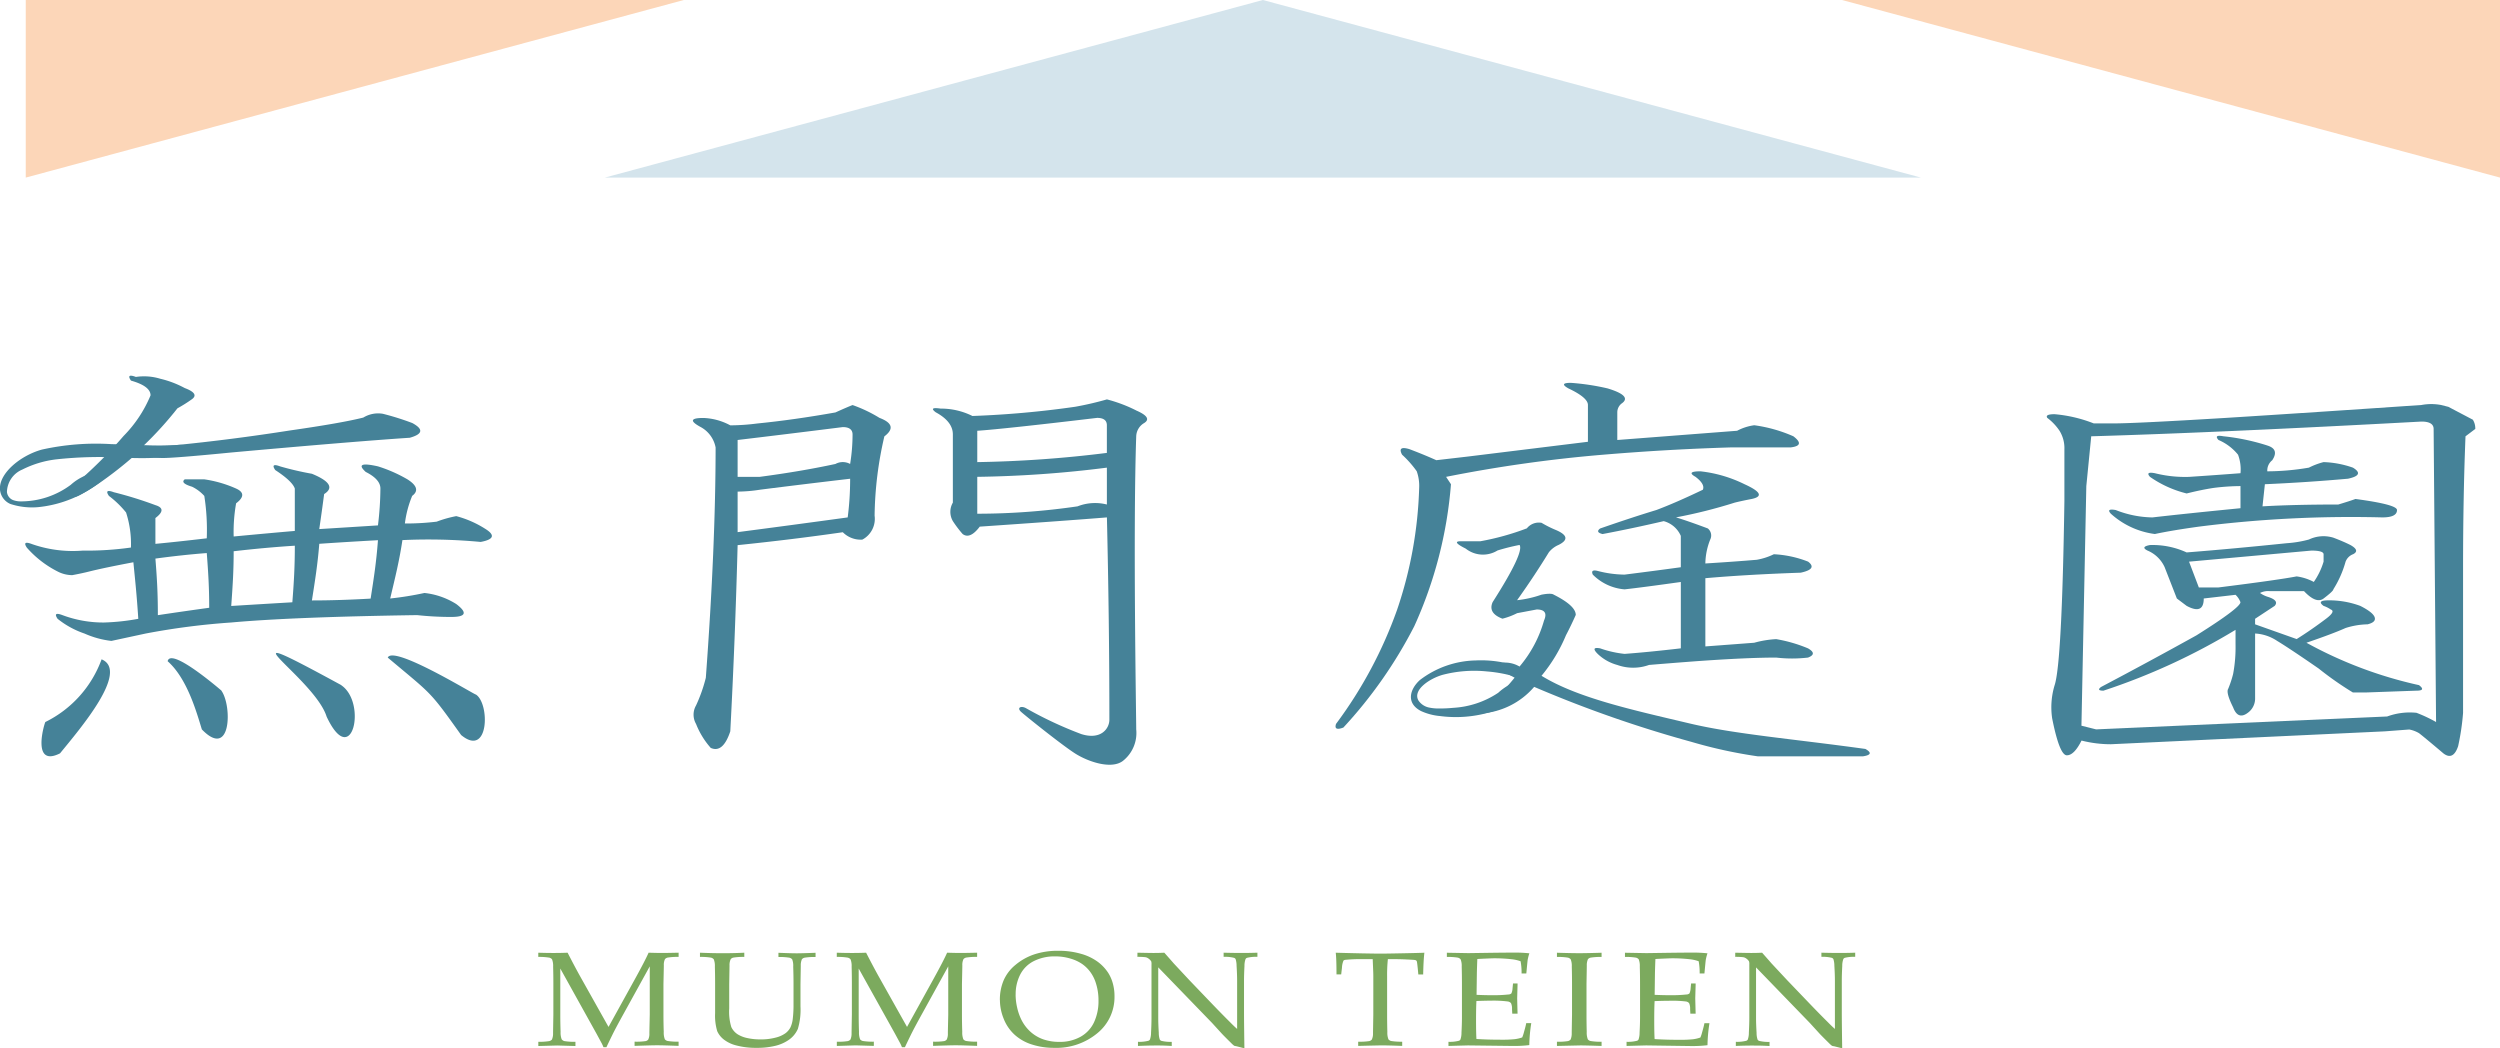
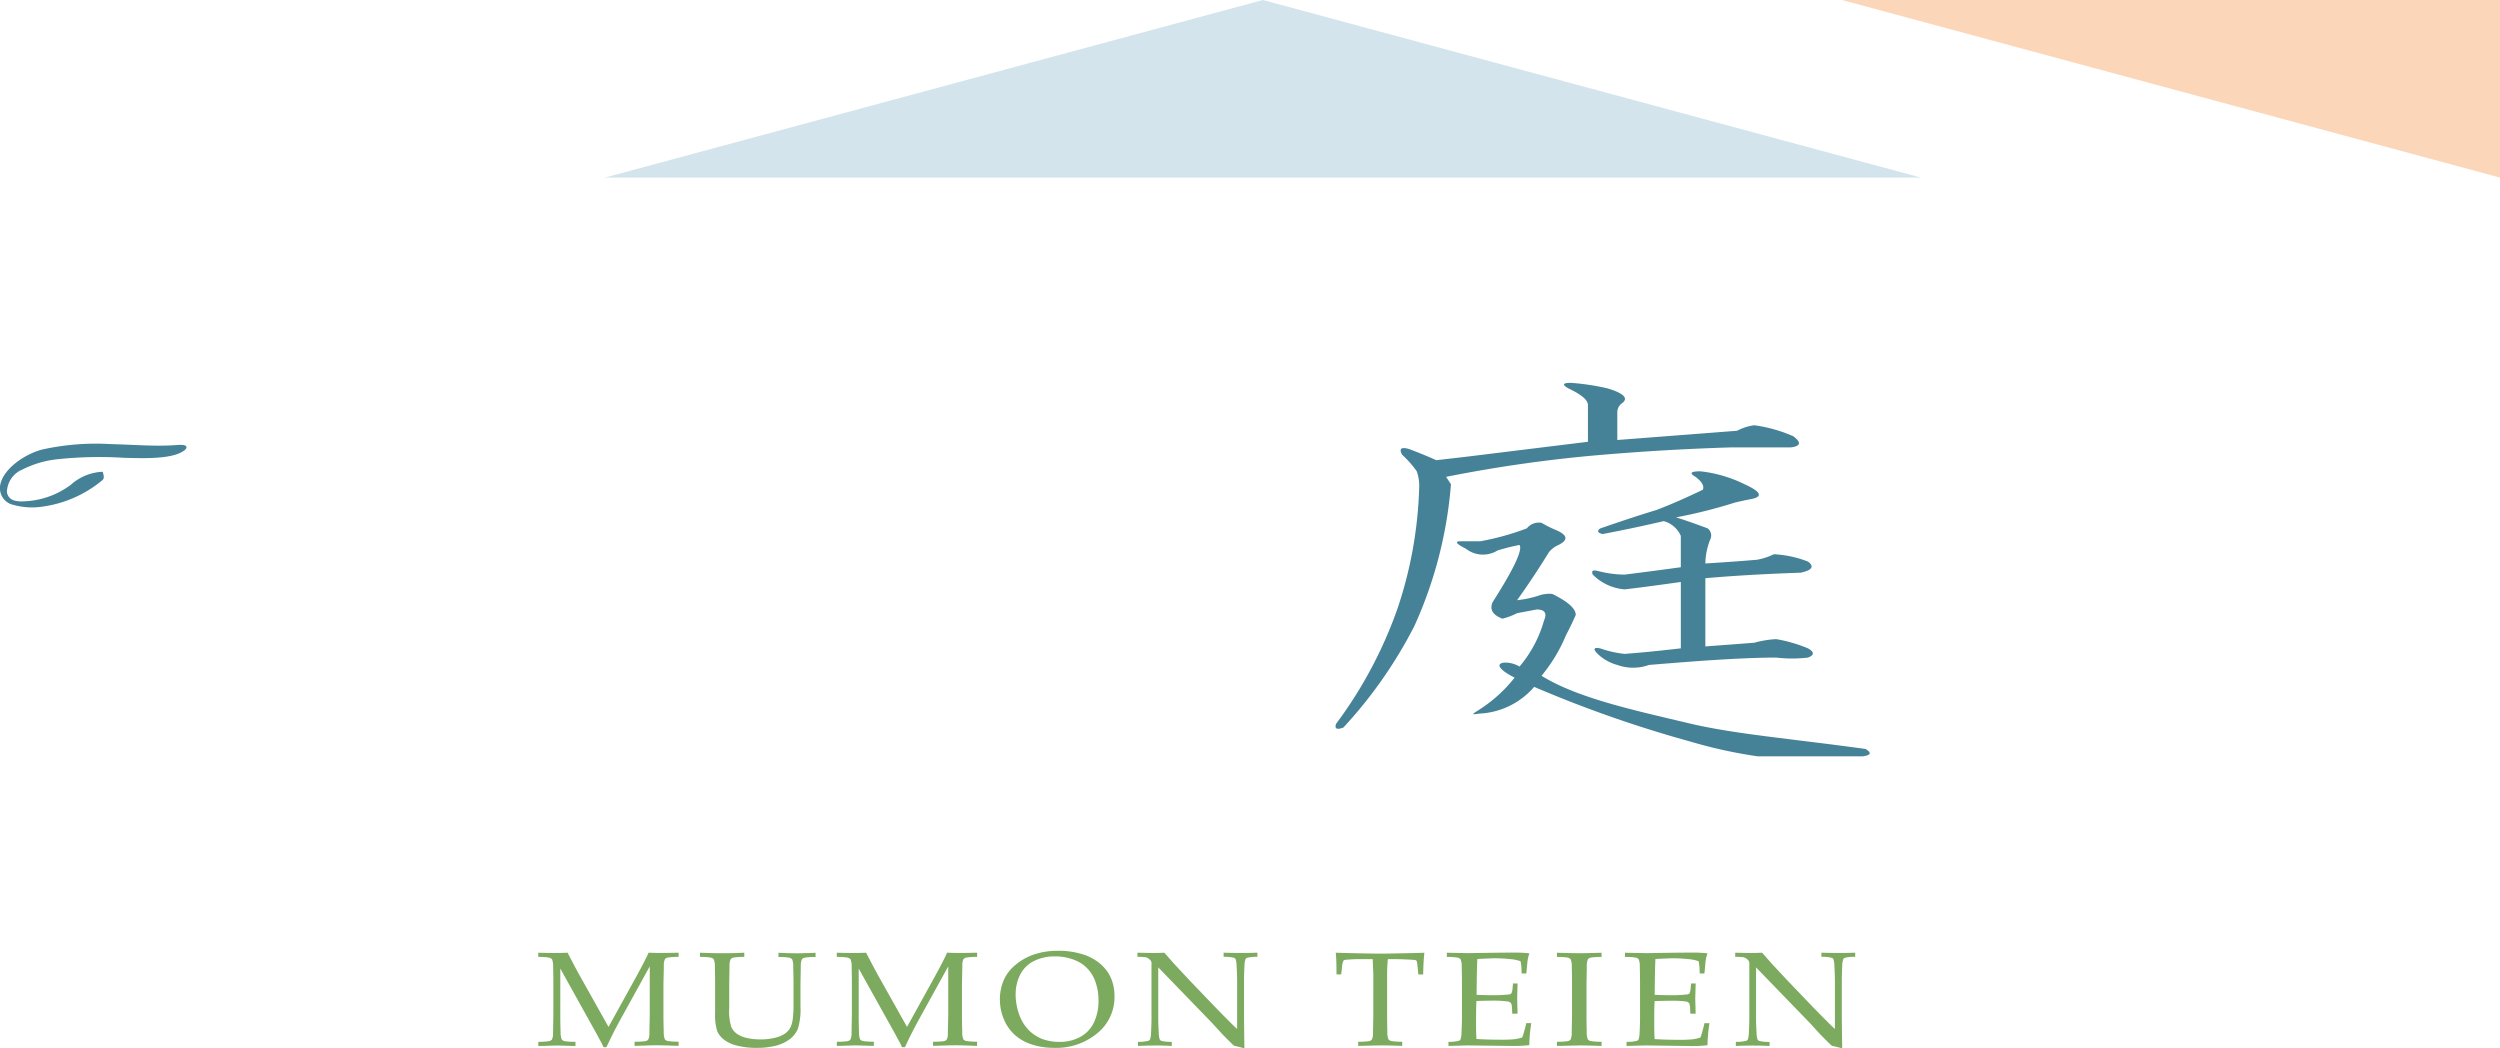
<svg xmlns="http://www.w3.org/2000/svg" id="グループ_19104" data-name="グループ 19104" width="148.708" height="62.353" viewBox="0 0 148.708 62.353">
  <path id="パス_7426" data-name="パス 7426" d="M-38.259-6.009v-.25q.473.016.906.016t.838-.016q.4.781.726,1.37l1.708,3.044,1.541-2.791q.631-1.14.843-1.624.478.016.807.016.3,0,.978-.016v.25a3.7,3.7,0,0,0-.651.041.3.3,0,0,0-.16.092.791.791,0,0,0-.068.379q0,.078-.023,1.108v1.807q0,.531.018,1.034a1.1,1.1,0,0,0,.065.441.3.3,0,0,0,.167.1,3.7,3.7,0,0,0,.651.041v.25q-.91-.035-1.284-.035-.3,0-1.334.035v-.25A3.745,3.745,0,0,0-31.877-1a.277.277,0,0,0,.158-.092.791.791,0,0,0,.068-.379q0-.082.023-1.108V-5.447l-1.555,2.818q-.365.66-.572,1.062-.149.293-.451.929h-.176a2.113,2.113,0,0,0-.108-.238l-.306-.566-2.154-3.876v2.736q0,.531.018,1.034a1.1,1.1,0,0,0,.065.441A.3.3,0,0,0-36.7-1a3.7,3.7,0,0,0,.651.041v.25l-1.086-.031-1.122.031v-.25A3.7,3.7,0,0,0-37.61-1a.3.3,0,0,0,.162-.092.876.876,0,0,0,.068-.379q0-.082.018-1.108V-4.389q0-.531-.014-1.038a1.077,1.077,0,0,0-.065-.439.309.309,0,0,0-.167-.1A3.7,3.7,0,0,0-38.259-6.009Zm9.617,0v-.25q.735.031,1.366.031t1.271-.031v.25a3.7,3.7,0,0,0-.649.041.277.277,0,0,0-.158.092.813.813,0,0,0-.072.379q0,.078-.018,1.108v1.444a3.139,3.139,0,0,0,.124,1.107,1.053,1.053,0,0,0,.394.443,1.774,1.774,0,0,0,.559.213,3.541,3.541,0,0,0,.784.08,3.406,3.406,0,0,0,.9-.107,1.681,1.681,0,0,0,.588-.262,1.041,1.041,0,0,0,.293-.345,1.65,1.65,0,0,0,.14-.525,6.849,6.849,0,0,0,.043-.845v-1.2q0-.531-.018-1.038a1.055,1.055,0,0,0-.061-.439.31.31,0,0,0-.169-.1,3.7,3.7,0,0,0-.649-.041v-.25q.744.031,1.086.031.311,0,1.122-.031v.25a3.7,3.7,0,0,0-.651.041.3.3,0,0,0-.16.092.876.876,0,0,0-.068.379q0,.078-.018,1.108v1.308a4.007,4.007,0,0,1-.155,1.347,1.553,1.553,0,0,1-.57.675,2.377,2.377,0,0,1-.8.34A4.514,4.514,0,0,1-25.275-.6a4.5,4.5,0,0,1-1.2-.142,1.987,1.987,0,0,1-.775-.375,1.306,1.306,0,0,1-.365-.474,3.221,3.221,0,0,1-.126-1.073V-4.389q0-.531-.014-1.038a1.078,1.078,0,0,0-.065-.439.309.309,0,0,0-.167-.1A3.7,3.7,0,0,0-28.642-6.009Zm8.139,0v-.25q.473.016.906.016t.838-.016q.4.781.726,1.37l1.708,3.044,1.541-2.791q.631-1.14.843-1.624.478.016.807.016.3,0,.978-.016v.25a3.7,3.7,0,0,0-.651.041.3.3,0,0,0-.16.092.791.791,0,0,0-.068.379q0,.078-.023,1.108v1.807q0,.531.018,1.034a1.1,1.1,0,0,0,.065.441.3.3,0,0,0,.167.1,3.7,3.7,0,0,0,.651.041v.25q-.91-.035-1.284-.035-.3,0-1.334.035v-.25A3.745,3.745,0,0,0-14.122-1a.277.277,0,0,0,.158-.092.791.791,0,0,0,.068-.379q0-.082.023-1.108V-5.447l-1.555,2.818q-.365.66-.572,1.062-.149.293-.451.929h-.176a2.112,2.112,0,0,0-.108-.238l-.306-.566L-19.2-5.318v2.736q0,.531.018,1.034a1.1,1.1,0,0,0,.065.441.3.3,0,0,0,.167.1,3.7,3.7,0,0,0,.651.041v.25l-1.086-.031L-20.5-.713v-.25A3.7,3.7,0,0,0-19.854-1a.3.3,0,0,0,.162-.092.876.876,0,0,0,.068-.379q0-.082.018-1.108V-4.389q0-.531-.014-1.038a1.078,1.078,0,0,0-.065-.439.309.309,0,0,0-.167-.1A3.7,3.7,0,0,0-20.5-6.009Zm9.7,2.56a2.98,2.98,0,0,1,.214-1.14,2.441,2.441,0,0,1,.71-.941,3.444,3.444,0,0,1,1.122-.63,4.45,4.45,0,0,1,1.433-.213,4.72,4.72,0,0,1,1.352.181,3.076,3.076,0,0,1,1,.48,2.557,2.557,0,0,1,.615.654,2.3,2.3,0,0,1,.273.624,2.818,2.818,0,0,1,.1.769A2.764,2.764,0,0,1-5-1.474,3.82,3.82,0,0,1-7.578-.6,4.251,4.251,0,0,1-8.9-.8,2.752,2.752,0,0,1-9.936-1.39a2.556,2.556,0,0,1-.644-.952A3,3,0,0,1-10.8-3.449Zm.937-.324a3.441,3.441,0,0,0,.086.753,3.182,3.182,0,0,0,.216.66A2.421,2.421,0,0,0-9-1.573a2.251,2.251,0,0,0,.78.468,2.876,2.876,0,0,0,.953.15A2.5,2.5,0,0,0-6-1.261a1.918,1.918,0,0,0,.8-.863,2.961,2.961,0,0,0,.264-1.282,3.337,3.337,0,0,0-.189-1.144,2.262,2.262,0,0,0-.311-.58A2.116,2.116,0,0,0-5.9-5.582a2.411,2.411,0,0,0-.7-.326A3.106,3.106,0,0,0-7.52-6.04a2.721,2.721,0,0,0-1.257.277,1.835,1.835,0,0,0-.813.8A2.54,2.54,0,0,0-9.863-3.773Zm7.278,3.06V-.959a2.118,2.118,0,0,0,.622-.062.16.16,0,0,0,.09-.074A1.209,1.209,0,0,0-1.81-1.5q.027-.515.027-.89V-5.576A.487.487,0,0,0-1.8-5.744a.582.582,0,0,0-.162-.168.412.412,0,0,0-.187-.08,4.044,4.044,0,0,0-.471-.021v-.246q.753.016.946.016.329,0,.654-.016.383.433.563.64l.933,1L1.836-3.2q.654.679,1.05,1.069.252.258.424.406V-4.581q0-.382-.032-.9a1.313,1.313,0,0,0-.059-.4.181.181,0,0,0-.095-.074,2.242,2.242,0,0,0-.617-.059v-.246q.532.016,1.077.016.514,0,.933-.016v.246a2.242,2.242,0,0,0-.617.059.156.156,0,0,0-.09.078,1.181,1.181,0,0,0-.063.41q-.027.515-.027.886V-2.7q0,.57.023,2.127L3.278-.693,3.17-.713a.168.168,0,0,1-.05-.023,1.736,1.736,0,0,1-.171-.156q-.374-.367-.55-.554l-.581-.636-3.2-3.306v2.994q0,.382.032.9a1.262,1.262,0,0,0,.059.4.176.176,0,0,0,.095.078,2.242,2.242,0,0,0,.617.059v.246Q-.972-.74-1.45-.74-1.973-.74-2.586-.713ZM9.5-4.967H9.221q0-.933-.045-1.292.491.016,1.541.039.852.016,1.136.016.306,0,1.42-.023.807-.016,1.176-.031-.054.437-.072,1.292h-.288l-.036-.375q-.036-.34-.05-.386a.127.127,0,0,0-.038-.066.193.193,0,0,0-.074-.031q-.063-.012-.451-.031t-.613-.02h-.55a8.893,8.893,0,0,0-.045,1.011v2.283q0,.531.014,1.034a1.1,1.1,0,0,0,.065.441.3.3,0,0,0,.167.1,3.7,3.7,0,0,0,.651.041v.25q-.807-.031-1.212-.031-.176,0-1.406.031v-.25A3.745,3.745,0,0,0,11.163-1a.277.277,0,0,0,.158-.092.813.813,0,0,0,.072-.379q0-.082.018-1.108V-4.858q0-.164-.009-.359l-.027-.66H10.7a8.575,8.575,0,0,0-.924.039.211.211,0,0,0-.14.051,1.226,1.226,0,0,0-.09.425ZM15.881-.713V-.959a2.118,2.118,0,0,0,.622-.062.16.16,0,0,0,.09-.074,1.209,1.209,0,0,0,.063-.41q.027-.515.027-.89V-4.389q0-.531-.014-1.038a1.078,1.078,0,0,0-.065-.439.309.309,0,0,0-.167-.1,3.7,3.7,0,0,0-.651-.041v-.25l1.284.023,1.361-.02q.978-.012,1.42-.012a7.843,7.843,0,0,1,.843.043,2.717,2.717,0,0,0-.1.386q-.009.035-.081.812H20.23a3.634,3.634,0,0,0-.059-.726,2.3,2.3,0,0,0-.545-.121,9.374,9.374,0,0,0-1.01-.055q-.108,0-.482.016t-.536.027q-.018.433-.027.812l-.018,1.319q.527.023.969.023a8.288,8.288,0,0,0,.915-.043.3.3,0,0,0,.185-.062.826.826,0,0,0,.072-.32l.027-.273h.27v.074l-.023.812.023.909h-.315L19.662-2.9a.785.785,0,0,0-.061-.359.305.305,0,0,0-.2-.1,6.755,6.755,0,0,0-1-.047q-.3,0-.856.02-.023.39-.023,1.159,0,.722.023,1.1.649.043,1.456.043a7.31,7.31,0,0,0,.816-.031,2.146,2.146,0,0,0,.451-.105,2.188,2.188,0,0,0,.108-.328q.1-.347.131-.523h.3a9.2,9.2,0,0,0-.117,1.308,7.412,7.412,0,0,1-.942.051L17.062-.744Q17-.744,15.881-.713Zm9.108-.25v.25q-.96-.031-1.262-.031l-1.393.031v-.25A3.7,3.7,0,0,0,22.983-1a.3.3,0,0,0,.162-.092.876.876,0,0,0,.068-.379q0-.082.018-1.108V-4.389q0-.531-.014-1.038a1.078,1.078,0,0,0-.065-.439.309.309,0,0,0-.167-.1,3.7,3.7,0,0,0-.651-.041v-.25q.861.027,1.33.027.451,0,1.325-.027v.25a3.7,3.7,0,0,0-.651.041.3.3,0,0,0-.16.092.876.876,0,0,0-.068.379q0,.078-.018,1.108v1.807q0,.531.014,1.034a1.1,1.1,0,0,0,.065.441.3.3,0,0,0,.167.1A3.7,3.7,0,0,0,24.989-.962Zm1.486.25V-.959a2.118,2.118,0,0,0,.622-.062.16.16,0,0,0,.09-.074,1.209,1.209,0,0,0,.063-.41q.027-.515.027-.89V-4.389q0-.531-.014-1.038a1.078,1.078,0,0,0-.065-.439.309.309,0,0,0-.167-.1,3.7,3.7,0,0,0-.651-.041v-.25l1.284.023,1.361-.02q.978-.012,1.42-.012a7.843,7.843,0,0,1,.843.043,2.718,2.718,0,0,0-.1.386q-.009.035-.081.812h-.284a3.633,3.633,0,0,0-.059-.726,2.3,2.3,0,0,0-.545-.121,9.374,9.374,0,0,0-1.01-.055q-.108,0-.482.016t-.536.027q-.018.433-.027.812l-.018,1.319q.527.023.969.023a8.288,8.288,0,0,0,.915-.043.3.3,0,0,0,.185-.062.826.826,0,0,0,.072-.32l.027-.273h.27v.074l-.023.812.023.909H30.27L30.256-2.9a.785.785,0,0,0-.061-.359.305.305,0,0,0-.2-.1A6.756,6.756,0,0,0,29-3.4q-.3,0-.856.02-.023.39-.023,1.159,0,.722.023,1.1.649.043,1.456.043a7.31,7.31,0,0,0,.816-.031,2.146,2.146,0,0,0,.451-.105,2.187,2.187,0,0,0,.108-.328q.1-.347.131-.523h.3a9.205,9.205,0,0,0-.117,1.308,7.412,7.412,0,0,1-.942.051L27.656-.744Q27.6-.744,26.475-.713Zm6.5,0V-.959a2.118,2.118,0,0,0,.622-.062.16.16,0,0,0,.09-.074,1.209,1.209,0,0,0,.063-.41q.027-.515.027-.89V-5.576a.487.487,0,0,0-.018-.168.582.582,0,0,0-.162-.168.412.412,0,0,0-.187-.08,4.044,4.044,0,0,0-.471-.021v-.246q.753.016.946.016.329,0,.653-.016.383.433.563.64l.933,1L37.394-3.2q.654.679,1.05,1.069.252.258.424.406V-4.581q0-.382-.032-.9a1.312,1.312,0,0,0-.059-.4.181.181,0,0,0-.095-.074,2.242,2.242,0,0,0-.617-.059v-.246q.532.016,1.077.016.514,0,.933-.016v.246a2.242,2.242,0,0,0-.617.059.156.156,0,0,0-.09.078,1.181,1.181,0,0,0-.063.41q-.027.515-.027.886V-2.7q0,.57.023,2.127l-.464-.117-.108-.02a.168.168,0,0,1-.05-.023,1.737,1.737,0,0,1-.171-.156q-.374-.367-.55-.554l-.581-.636-3.2-3.306v2.994q0,.382.032.9a1.262,1.262,0,0,0,.059.4.176.176,0,0,0,.095.078,2.242,2.242,0,0,0,.617.059v.246q-.4-.027-.874-.027Q33.586-.74,32.973-.713Z" transform="translate(70.278 62.929)" fill="#7caa5e" />
-   <path id="パス_7416" data-name="パス 7416" d="M88.706,105.758a8.543,8.543,0,0,1,1.746.768c.582.366.677.7.29.986a6.269,6.269,0,0,0-.435,1.644,15.243,15.243,0,0,0,1.891-.109,6.951,6.951,0,0,1,1.164-.329,6.1,6.1,0,0,1,1.745.768q.873.55-.291.767a33.348,33.348,0,0,0-4.655-.109c-.2,1.316-.436,2.232-.728,3.474a19.183,19.183,0,0,0,2.038-.329,4.436,4.436,0,0,1,1.891.658c.677.513.582.768-.292.768a18.969,18.969,0,0,1-2.036-.109q-7.421.11-11.057.439a42.642,42.642,0,0,0-5.091.657l-2.038.439a5.5,5.5,0,0,1-1.6-.439,5.247,5.247,0,0,1-1.6-.877q-.293-.437.291-.218a6.949,6.949,0,0,0,2.473.439,13.118,13.118,0,0,0,2.037-.22c-.1-1.535-.2-2.413-.292-3.364q-1.744.329-2.618.548c-.291.074-.632.147-1.018.219a1.916,1.916,0,0,1-.873-.219,6.115,6.115,0,0,1-1.826-1.414q-.293-.437.292-.219a7.361,7.361,0,0,0,3.024.392,18.8,18.8,0,0,0,2.874-.183,6.08,6.08,0,0,0-.29-2.084,5.77,5.77,0,0,0-1.019-.986c-.2-.291-.1-.366.291-.219a22.976,22.976,0,0,1,2.473.767q.726.221,0,.768v1.535q1.164-.108,3.055-.329a13.053,13.053,0,0,0-.146-2.521,2.4,2.4,0,0,0-.727-.548c-.486-.146-.631-.291-.436-.439h1.163a7.107,7.107,0,0,1,1.892.548q.726.329,0,.877a9.771,9.771,0,0,0-.146,1.974q2.324-.219,3.637-.33v-2.521q-.147-.437-1.163-1.1c-.2-.291-.1-.365.29-.219a18.5,18.5,0,0,0,1.891.439q1.6.658.727,1.207-.146,1.1-.29,2.083,1.746-.108,3.491-.219a19.009,19.009,0,0,0,.146-2.193q0-.547-.873-.987C87.491,105.648,87.736,105.539,88.706,105.758Zm-18.912,17.07c-1.693.854-.956-1.711-.873-1.864a6.71,6.71,0,0,0,3.345-3.728C73.929,117.931,71.008,121.341,69.794,122.828ZM77.213,101.1c.581.218.727.439.436.657a8.581,8.581,0,0,1-.872.549,21.145,21.145,0,0,1-2,2.206,16.047,16.047,0,0,0,1.856-.013q3.345-.329,6.837-.877,3.054-.437,4.364-.767A1.683,1.683,0,0,1,89,102.631a16.151,16.151,0,0,1,1.745.548q1.019.55-.145.877-3.347.221-10.62.877-3.349.329-4.074.328a6.537,6.537,0,0,1-1.6-.219,22.671,22.671,0,0,1-2.25,1.763,11.367,11.367,0,0,1-1.124.676c-.59.321-.619-.315-.025-.848a26.6,26.6,0,0,0,2.671-2.687,7.531,7.531,0,0,0,1.6-2.412c0-.366-.389-.658-1.164-.877-.2-.291-.1-.366.292-.219a3.317,3.317,0,0,1,1.454.109A5.926,5.926,0,0,1,77.213,101.1Zm1.309,9.815q-1.455.111-3.055.329c.1,1.244.146,2.122.146,3.365q1.451-.219,3.054-.44C78.667,113,78.617,112.155,78.522,110.911Zm.873,8.19c.64.9.588,4.113-1.165,2.3-.31-1.006-.868-3.027-2.035-4.057C76.379,116.5,79.228,118.957,79.4,119.1Zm4.364-8.628q-1.744.111-3.637.33c0,1.1-.049,1.939-.145,3.255q1.744-.108,3.636-.219C83.709,112.6,83.76,111.717,83.76,110.473Zm2.764,8.3c1.55,1.052.636,5.081-.873,1.865C84.939,118.339,78.735,114.527,86.524,118.771Zm-1.309-8.408c-.1,1.244-.244,2.122-.437,3.364q1.6,0,3.492-.109c.193-1.242.338-2.158.436-3.474Q86.812,110.254,85.215,110.364Zm9.311,8.957c.847.532.792,3.794-.873,2.412-1.906-2.673-1.7-2.365-4.364-4.605C89.633,116.338,94.8,119.564,94.525,119.32Z" transform="translate(-66.223 -78.017)" fill="#458298" />
-   <path id="パス_7417" data-name="パス 7417" d="M110.346,102.756q1.162.439.29,1.1a21.8,21.8,0,0,0-.581,4.716,1.4,1.4,0,0,1-.728,1.425,1.5,1.5,0,0,1-1.163-.439q-3.056.44-6.257.768-.146,5.591-.436,11.074-.437,1.316-1.164.986a4.817,4.817,0,0,1-.873-1.425,1.1,1.1,0,0,1,0-1.1,9.146,9.146,0,0,0,.582-1.645q.578-7.784.582-13.7a1.755,1.755,0,0,0-.873-1.207q-1.021-.547.146-.548a3.625,3.625,0,0,1,1.6.439,12.937,12.937,0,0,0,1.6-.11q2.183-.218,4.655-.658c.485-.219.823-.364,1.018-.439A8.285,8.285,0,0,1,110.346,102.756Zm-8.439,1.316v2.192h1.31q2.47-.327,4.509-.767a.908.908,0,0,1,.873,0,10.966,10.966,0,0,0,.145-1.754c0-.291-.2-.439-.581-.439Q104.672,103.742,101.907,104.071Zm1.31,2.96a8.913,8.913,0,0,1-1.31.109v2.412q3.345-.437,6.548-.877a17.921,17.921,0,0,0,.145-2.3Q105.833,106.7,103.218,107.031Zm22.4-4.716q1.017.44.437.768a.951.951,0,0,0-.437.767c-.194,5.63,0,16.6,0,17.434a2.111,2.111,0,0,1-.8,1.881c-.68.509-2.045.052-2.828-.444s-2.963-2.244-3.223-2.481-.015-.382.29-.219a23.04,23.04,0,0,0,3.295,1.543c1.178.368,1.669-.338,1.669-.85,0-4.02-.05-7.872-.146-12.039q-2.765.221-7.564.549-.582.768-1.018.439a6.612,6.612,0,0,1-.582-.768,1.09,1.09,0,0,1,0-1.1v-4.057c0-.511-.341-.949-1.019-1.316-.29-.219-.2-.291.292-.219a4.174,4.174,0,0,1,1.891.439,57.164,57.164,0,0,0,6.109-.548,18.582,18.582,0,0,0,1.891-.439A8.628,8.628,0,0,1,125.621,102.316Zm-9.455,1.207v1.864a70.7,70.7,0,0,0,7.709-.548v-1.644c0-.291-.194-.439-.581-.439Q117.764,103.413,116.166,103.523Zm0,2.741v2.193a41.34,41.34,0,0,0,5.966-.439,2.857,2.857,0,0,1,1.744-.109v-2.193A67.955,67.955,0,0,1,116.166,106.263Z" transform="translate(-58.031 -77.899)" fill="#458298" />
  <path id="パス_7418" data-name="パス 7418" d="M145.766,101.084q1.453.439.873.876a.662.662,0,0,0-.291.549v1.645l7.128-.549a3.03,3.03,0,0,1,1.019-.328,8.615,8.615,0,0,1,2.327.657c.484.368.436.586-.146.659h-3.49q-3.785.11-7.71.439a82.967,82.967,0,0,0-9.312,1.315l.29.439a25.179,25.179,0,0,1-2.181,8.443,26.922,26.922,0,0,1-4.219,6.03c-.388.147-.534.074-.436-.218a25.79,25.79,0,0,0,3.636-6.8A24.661,24.661,0,0,0,134.563,107a2.586,2.586,0,0,0-.145-.986,6.139,6.139,0,0,0-.872-.986q-.293-.548.436-.33.871.329,1.6.658l1.891-.219,7.128-.877V102.07q0-.437-1.164-.986-.582-.329.146-.329A14.053,14.053,0,0,1,145.766,101.084Zm8.148,5.7q1.451.658.437.877-.584.111-1.019.219a29.652,29.652,0,0,1-3.492.877q.726.221,1.891.658a.538.538,0,0,1,.146.658,3.993,3.993,0,0,0-.291,1.426q1.746-.108,3.055-.219a3.81,3.81,0,0,0,1.019-.33,6.425,6.425,0,0,1,2.036.439q.578.439-.437.658-3.2.11-5.673.328v4.058q1.453-.108,2.91-.219A5.94,5.94,0,0,1,155.8,116a8.591,8.591,0,0,1,1.891.548q.578.329,0,.549a8.168,8.168,0,0,1-1.891,0q-1.746,0-4.8.219-1.455.11-2.764.219a2.8,2.8,0,0,1-1.891,0,2.71,2.71,0,0,1-1.164-.658c-.29-.291-.243-.4.145-.33a6.351,6.351,0,0,0,1.456.33q1.451-.108,3.345-.33V112.6q-2.328.327-3.345.439a3,3,0,0,1-1.891-.877c-.1-.219,0-.291.29-.219a6.546,6.546,0,0,0,1.6.219q1.744-.219,3.345-.439v-1.865a1.545,1.545,0,0,0-1.018-.877q-1.894.44-3.636.768c-.292-.072-.343-.182-.147-.33q1.89-.658,3.348-1.1,1.162-.437,2.764-1.206.142-.329-.437-.768-.582-.327.291-.328A7.844,7.844,0,0,1,153.914,106.784Z" transform="translate(-50.146 -77.982)" fill="#458298" />
-   <path id="パス_7419" data-name="パス 7419" d="M188.512,102.842a.984.984,0,0,1,.145.548l-.582.439q-.146,3.618-.145,7.9v8.553a14.415,14.415,0,0,1-.292,1.974c-.194.584-.486.729-.872.438-.777-.658-1.261-1.058-1.454-1.206a1.809,1.809,0,0,0-.582-.219l-1.456.11-16.293.767a7.091,7.091,0,0,1-1.746-.219q-.437.877-.873.877t-.873-2.193a4.514,4.514,0,0,1,.145-1.974q.438-1.316.582-10.964V104.6a1.954,1.954,0,0,0-.29-1.1,3.153,3.153,0,0,0-.728-.767q-.146-.219.436-.219a8.268,8.268,0,0,1,2.328.548h1.164q1.308,0,6.691-.328,5.239-.329,11.64-.768a3.164,3.164,0,0,1,1.164,0l.435.11Zm-22.7.986-.292,2.961-.29,14.254.872.219,17.313-.767a3.9,3.9,0,0,1,1.745-.219,8.546,8.546,0,0,1,1.164.548l-.145-17.434c0-.29-.243-.438-.727-.438Q173.379,103.608,165.816,103.828Zm15.566,7.018a.769.769,0,0,0-.436.439,6.2,6.2,0,0,1-.727,1.645c0,.073-.2.256-.582.548-.292.219-.679.073-1.164-.439h-2.036a1.065,1.065,0,0,0-.582.109,1.676,1.676,0,0,0,.435.22c.485.147.63.328.437.548l-1.164.767v.33l2.473.877q.873-.548,1.746-1.207c.387-.291.485-.474.291-.548a1.889,1.889,0,0,0-.436-.219q-.439-.329.29-.33a5.331,5.331,0,0,1,1.892.33q.873.44.872.767,0,.221-.436.33a4.571,4.571,0,0,0-1.309.219q-.729.329-2.328.877a24.989,24.989,0,0,0,6.694,2.521c.29.219.239.329-.147.329l-3.054.109h-.728a19.468,19.468,0,0,1-2.037-1.425q-1.744-1.206-2.473-1.645a2.614,2.614,0,0,0-1.309-.439V119.4a1.042,1.042,0,0,1-.436.877q-.584.439-.873-.329-.437-.876-.291-1.1a6.4,6.4,0,0,0,.291-.877,8.536,8.536,0,0,0,.145-1.754v-.876a38.065,38.065,0,0,1-7.855,3.618c-.291,0-.34-.072-.145-.219q2.908-1.535,5.673-3.07,2.618-1.645,2.619-1.974a1.148,1.148,0,0,0-.292-.439l-1.891.219q0,.987-1.018.439l-.582-.439-.727-1.864a1.94,1.94,0,0,0-1.019-.987c-.29-.145-.242-.255.146-.328a4.851,4.851,0,0,1,2.182.439q2.763-.219,5.964-.549a6.692,6.692,0,0,0,1.31-.219,2.014,2.014,0,0,1,1.455-.109c.386.147.727.292,1.018.439Q181.818,110.627,181.382,110.846Zm-5.092-6.469q.728.221.292.877a.772.772,0,0,0-.292.658,14.9,14.9,0,0,0,2.474-.219,4.291,4.291,0,0,1,.873-.33,5.848,5.848,0,0,1,1.745.33q.726.439-.291.658-2.476.221-4.946.328L176,107.995q1.888-.108,4.509-.109c.485-.146.823-.255,1.019-.33q2.472.329,2.472.658c0,.294-.29.439-.872.439a71.719,71.719,0,0,0-10.912.549q-1.6.221-2.618.439a4.819,4.819,0,0,1-2.618-1.207c-.2-.219-.1-.291.29-.219a6.177,6.177,0,0,0,2.183.439q1.888-.218,5.237-.548v-1.316a13.108,13.108,0,0,0-1.6.109q-.728.111-1.6.33a6.523,6.523,0,0,1-2.182-.987q-.293-.327.291-.218a7.348,7.348,0,0,0,2.036.218q1.6-.106,3.056-.218a2.487,2.487,0,0,0-.146-1.1,3.022,3.022,0,0,0-1.164-.877c-.194-.22-.1-.291.291-.22A12.858,12.858,0,0,1,176.29,104.377Zm-4.073,8.443h1.164q3.491-.437,4.655-.658a3.039,3.039,0,0,1,1.019.33,4.238,4.238,0,0,0,.582-1.207v-.439c0-.145-.244-.219-.728-.219l-7.275.658Z" transform="translate(-41.419 -77.876)" fill="#458298" />
  <path id="パス_7420" data-name="パス 7420" d="M72.6,106.26a7.064,7.064,0,0,1-3.814,1.586,4.132,4.132,0,0,1-1.632-.189,1.02,1.02,0,0,1-.625-.927c-.009-.93,1.232-1.962,2.5-2.31a14.827,14.827,0,0,1,4.122-.324c1.371.032,2.655.151,3.9.053.842-.065.532.254.465.307-.688.544-2.353.485-3.582.455A23.672,23.672,0,0,0,69.9,105a6.027,6.027,0,0,0-2.041.61,1.487,1.487,0,0,0-.913,1.332.583.583,0,0,0,.357.48,1.313,1.313,0,0,0,.44.08,4.947,4.947,0,0,0,3-.986,3.03,3.03,0,0,1,1.9-.776C72.685,105.914,72.781,106.131,72.6,106.26Z" transform="translate(-66.533 -77.678)" fill="#458298" />
  <g id="グループ_18998" data-name="グループ 18998" transform="translate(83.923 31.075)">
-     <path id="パス_7421" data-name="パス 7421" d="M135.666,118.708a8.214,8.214,0,0,1-.854.039,2.652,2.652,0,0,1-.569-.053,1,1,0,0,1-.646-.421c-.362-.626.654-1.3,1.426-1.525a7.452,7.452,0,0,1,2.642-.205,8.22,8.22,0,0,1,1.807.349,4.106,4.106,0,0,0,1.677.467c.126-.464-1.165-.949-1.663-1.121a6.744,6.744,0,0,0-2.482-.349,5.642,5.642,0,0,0-3.322,1.165c-.6.542-.84,1.375.062,1.843a3.439,3.439,0,0,0,1.136.3,7.265,7.265,0,0,0,4.59-.92c.358-.228.624-.5.59-.839-.025-.262-.171-.423-.585-.3a3.144,3.144,0,0,0-1.134.675A5.356,5.356,0,0,1,135.666,118.708Z" transform="translate(-133.145 -107.679)" fill="#458298" />
    <path id="パス_7422" data-name="パス 7422" d="M141.224,108.822c.678.294.728.587.146.878a1.485,1.485,0,0,0-.581.439q-.873,1.425-1.891,2.851a6.45,6.45,0,0,0,1.454-.329c.386-.072.63-.072.727,0q1.31.658,1.309,1.206c-.194.439-.389.841-.582,1.207a9.478,9.478,0,0,1-1.454,2.412c2.132,1.316,5.376,2.022,8.857,2.846,2.653.627,6.092.908,10.409,1.506q.578.329-.145.439h-6.257a28.013,28.013,0,0,1-3.941-.859,72.448,72.448,0,0,1-9.361-3.273,4.574,4.574,0,0,1-3.254,1.59c-1.123.163.538-.165,2.09-2.138-1.843-.949-.388-1.1.292-.658A7.286,7.286,0,0,0,140.5,114.2q.289-.658-.437-.658l-1.162.219a4.138,4.138,0,0,1-.874.328c-.582-.219-.777-.548-.582-.986q1.89-2.961,1.6-3.4a12.844,12.844,0,0,0-1.309.328,1.649,1.649,0,0,1-1.892-.109c-.582-.291-.679-.439-.291-.439h1.164a15.416,15.416,0,0,0,2.763-.768.911.911,0,0,1,.874-.328A6.571,6.571,0,0,0,141.224,108.822Z" transform="translate(-132.58 -108.363)" fill="#458298" />
  </g>
  <path id="パス_7423" data-name="パス 7423" d="M134.232,79.882,95.089,90.446h78.286Z" transform="translate(-59.112 -79.882)" fill="#d4e4ec" style="isolation: isolate" />
-   <path id="パス_7424" data-name="パス 7424" d="M67.749,90.446l39.143-10.564H67.749Z" transform="translate(-66.217 -79.882)" fill="#fcd6b8" />
  <path id="パス_7425" data-name="パス 7425" d="M192.641,90.446,153.5,79.882h39.143Z" transform="translate(-43.932 -79.882)" fill="#fcd6b8" />
</svg>